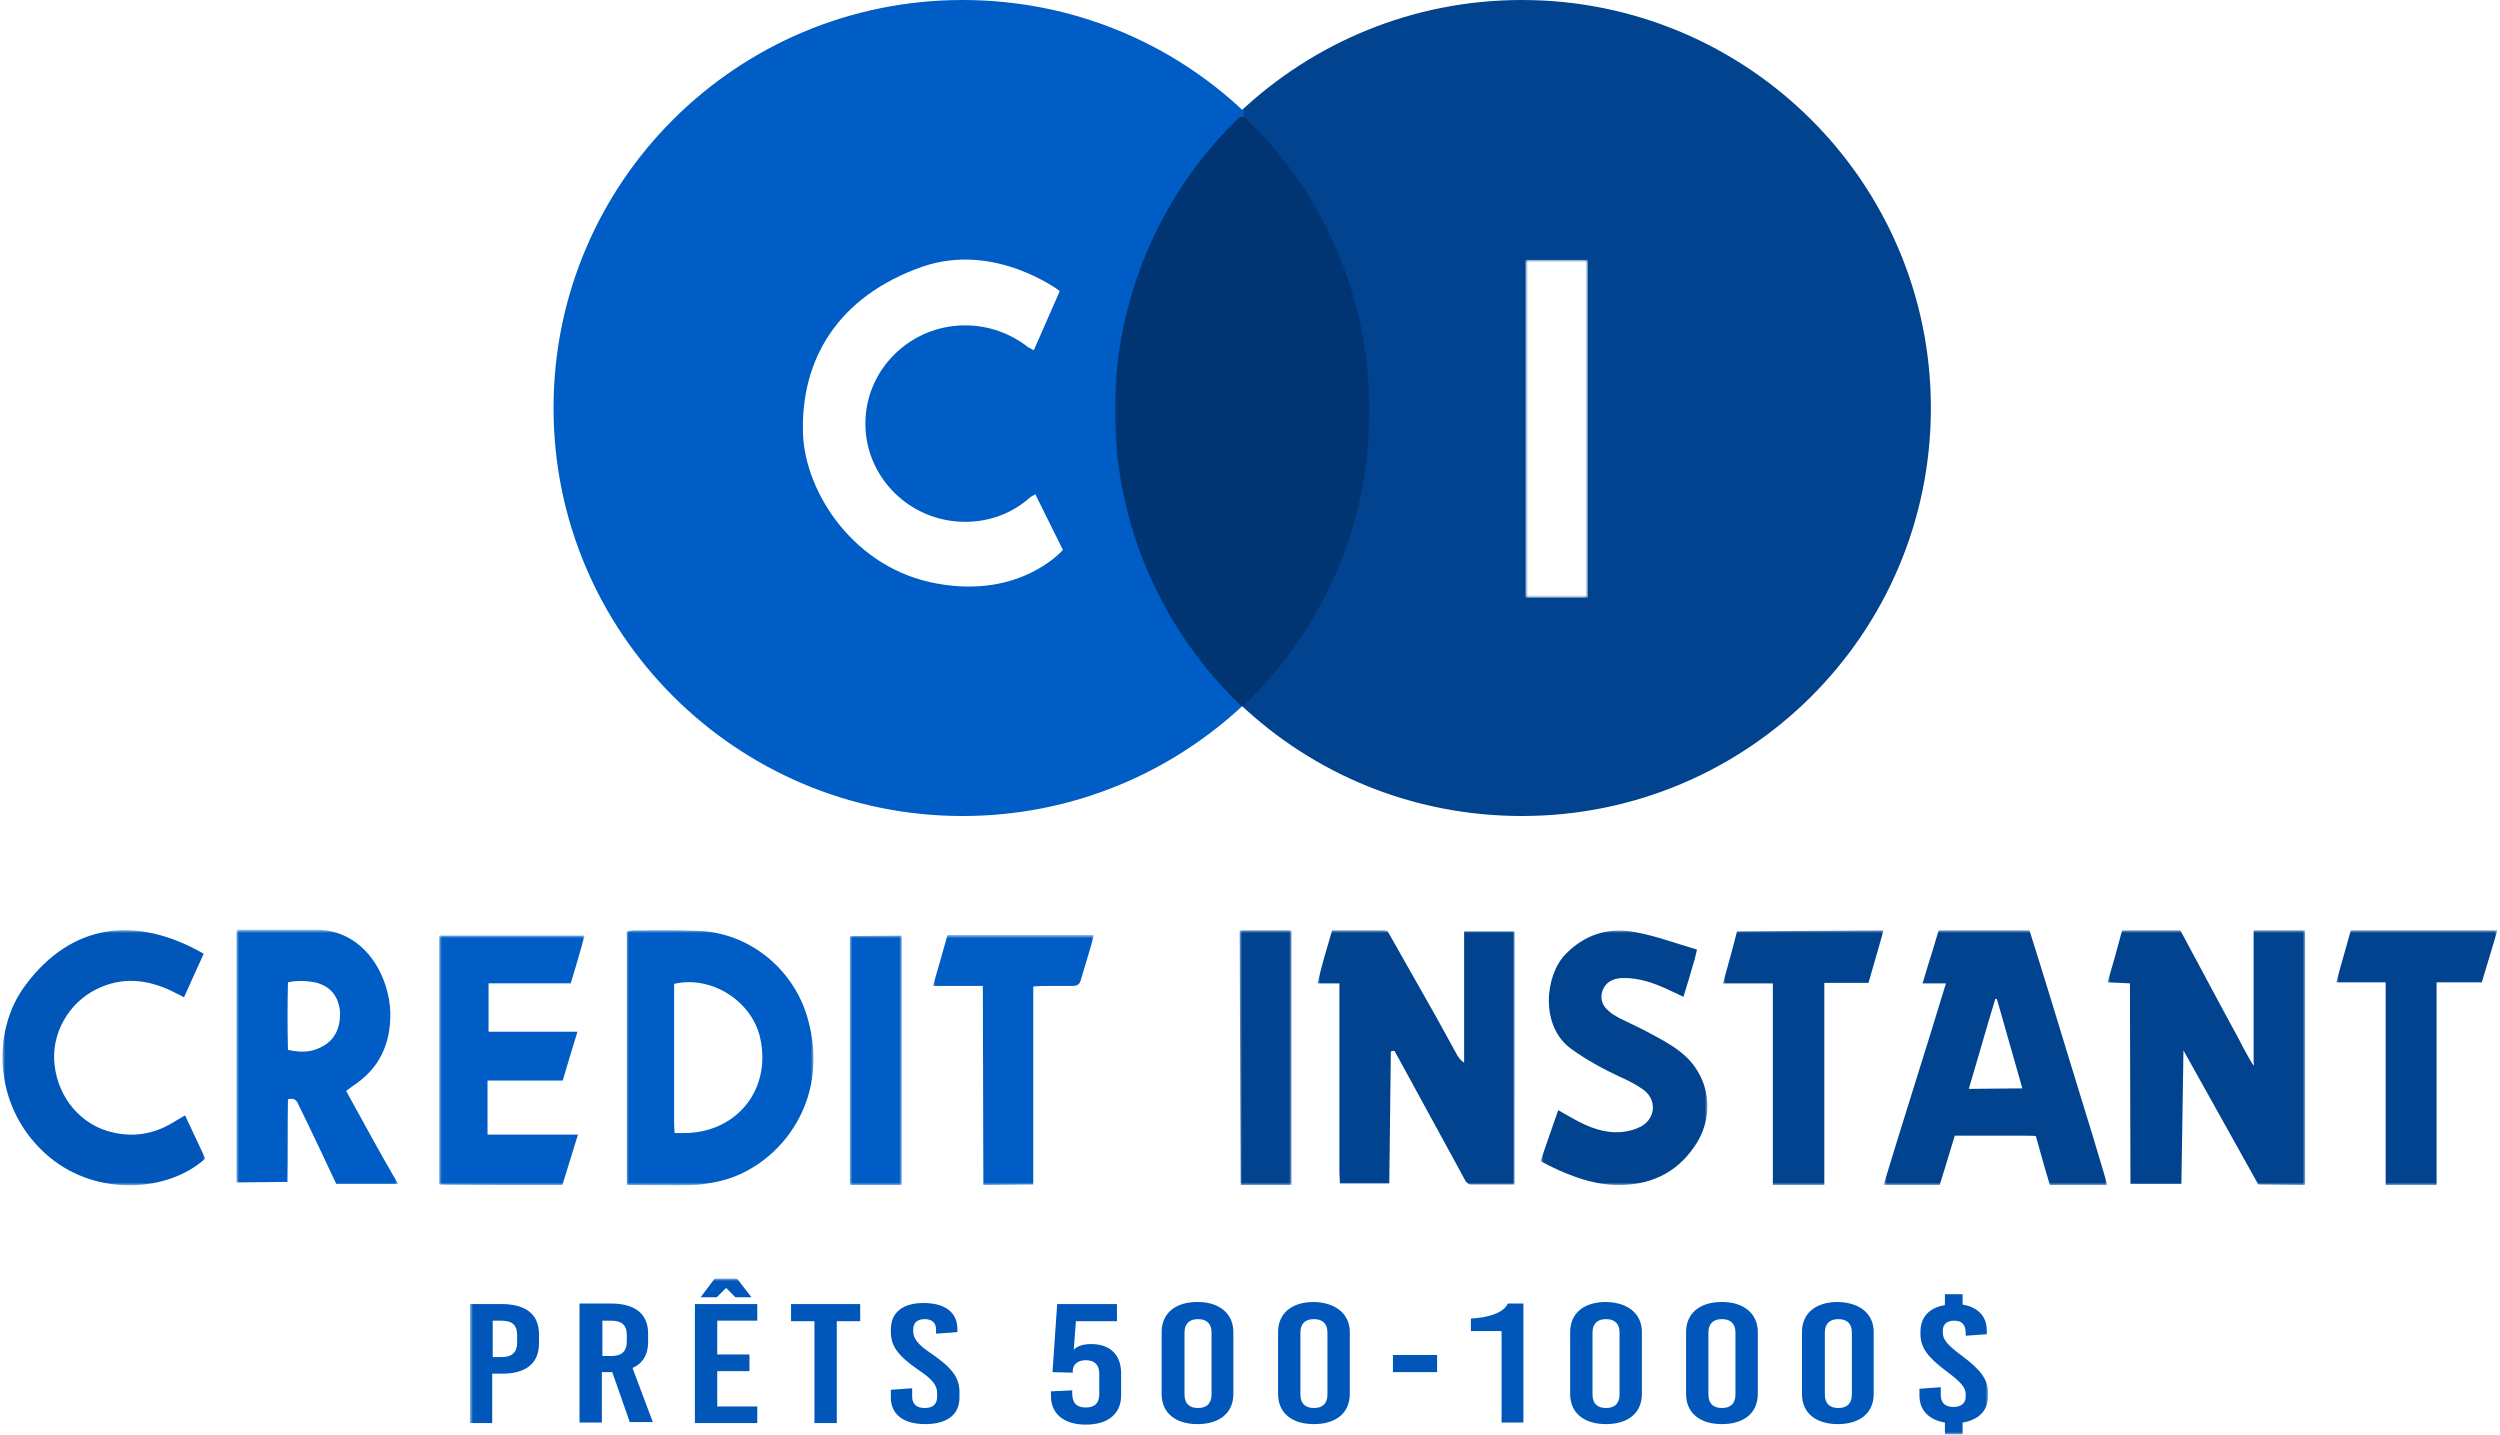
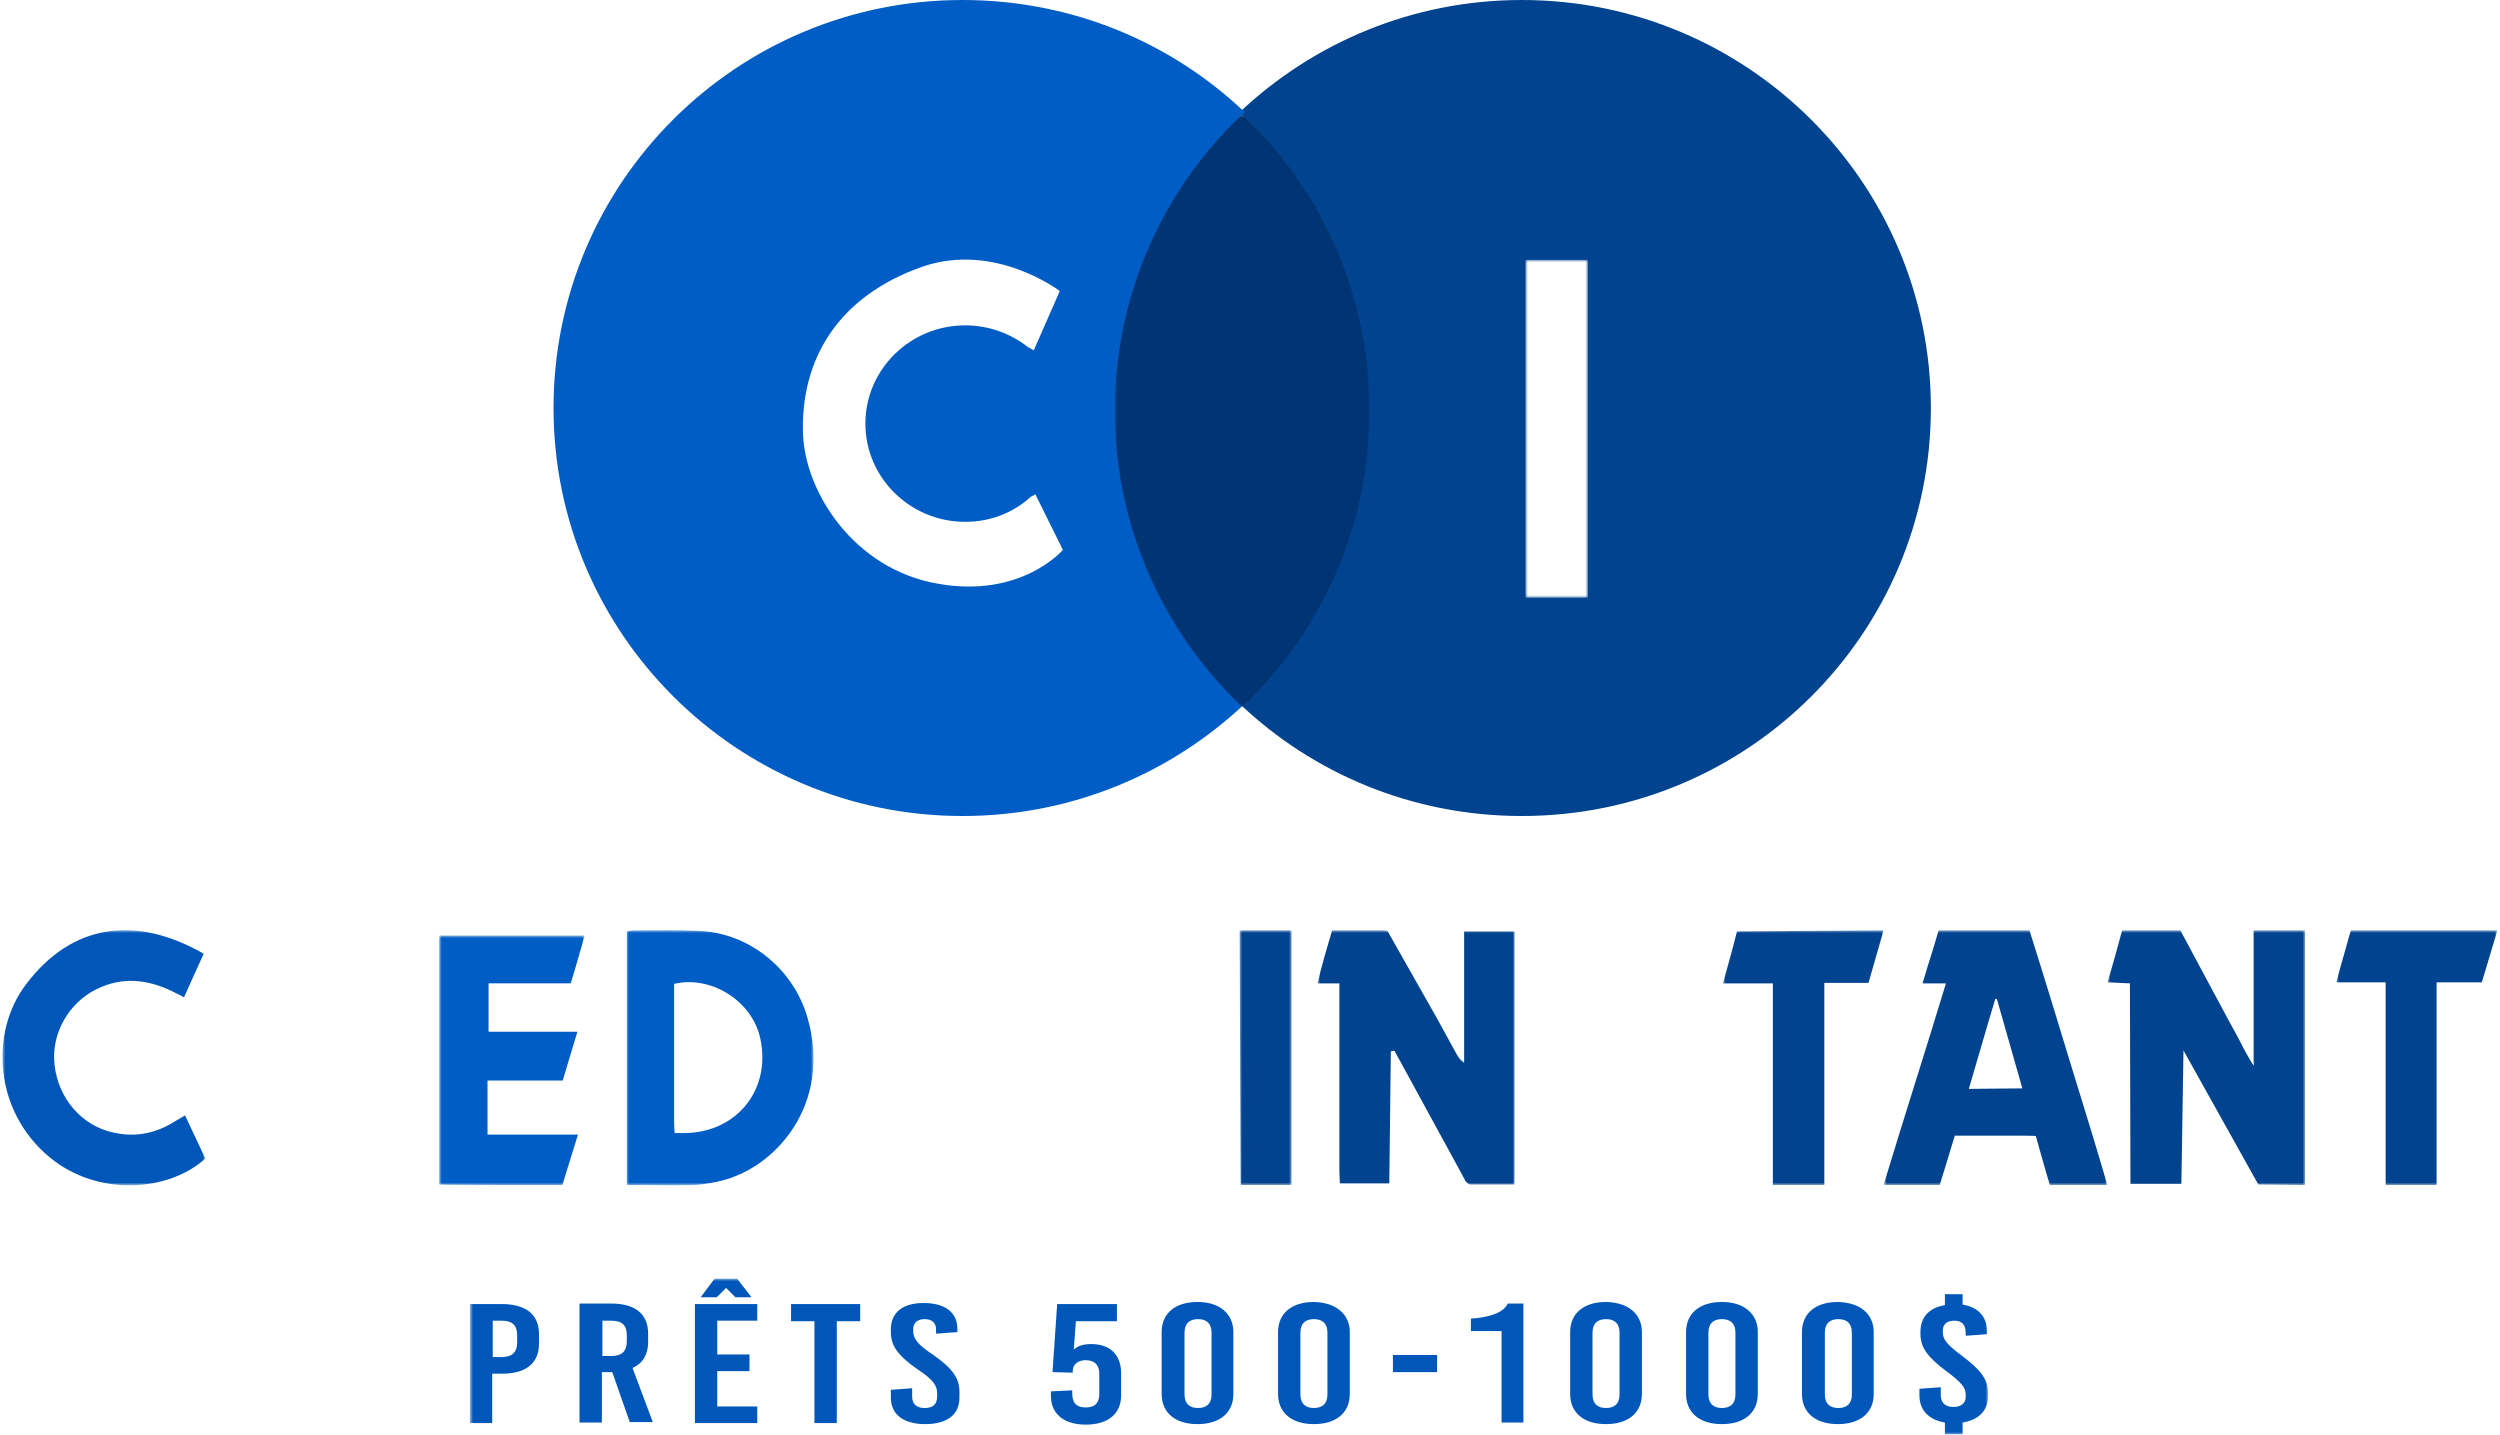
<svg xmlns="http://www.w3.org/2000/svg" version="1.1" id="Calque_1" x="0px" y="0px" viewBox="0 0 481 276" style="enable-background:new 0 0 481 276;" xml:space="preserve">
  <style type="text/css">
	.st0{fill-rule:evenodd;clip-rule:evenodd;fill:#01438F;}
	.st1{fill-rule:evenodd;clip-rule:evenodd;fill:#005DC5;}
	.st2{fill-rule:evenodd;clip-rule:evenodd;fill:#FFFFFF;}
	.st3{filter:url(#Adobe_OpacityMaskFilter);}
	.st4{mask:url(#mask-2_1_);fill-rule:evenodd;clip-rule:evenodd;fill:#FFFFFF;}
	.st5{filter:url(#Adobe_OpacityMaskFilter_1_);}
	.st6{mask:url(#mask-2_2_);fill-rule:evenodd;clip-rule:evenodd;fill:#005DC5;}
	.st7{filter:url(#Adobe_OpacityMaskFilter_2_);}
	.st8{mask:url(#mask-2_3_);fill-rule:evenodd;clip-rule:evenodd;fill:#005DC5;}
	.st9{filter:url(#Adobe_OpacityMaskFilter_3_);}
	.st10{mask:url(#mask-2_4_);fill-rule:evenodd;clip-rule:evenodd;fill:#01438F;}
	.st11{filter:url(#Adobe_OpacityMaskFilter_4_);}
	.st12{mask:url(#mask-2_5_);fill-rule:evenodd;clip-rule:evenodd;fill:#005DC5;}
	.st13{filter:url(#Adobe_OpacityMaskFilter_5_);}
	.st14{mask:url(#mask-2_6_);fill-rule:evenodd;clip-rule:evenodd;fill:#01438F;}
	.st15{filter:url(#Adobe_OpacityMaskFilter_6_);}
	.st16{mask:url(#mask-2_7_);fill-rule:evenodd;clip-rule:evenodd;fill:#0057B9;}
	.st17{filter:url(#Adobe_OpacityMaskFilter_7_);}
	.st18{mask:url(#mask-2_8_);fill-rule:evenodd;clip-rule:evenodd;fill:#01438F;}
	.st19{filter:url(#Adobe_OpacityMaskFilter_8_);}
	.st20{mask:url(#mask-2_9_);fill-rule:evenodd;clip-rule:evenodd;fill:#01438F;}
	.st21{filter:url(#Adobe_OpacityMaskFilter_9_);}
	.st22{mask:url(#mask-2_10_);fill-rule:evenodd;clip-rule:evenodd;fill:#005DC5;}
	.st23{filter:url(#Adobe_OpacityMaskFilter_10_);}
	.st24{mask:url(#mask-2_11_);fill-rule:evenodd;clip-rule:evenodd;fill:#01438F;}
	.st25{filter:url(#Adobe_OpacityMaskFilter_11_);}
	.st26{mask:url(#mask-2_12_);fill-rule:evenodd;clip-rule:evenodd;fill:#005DC5;}
	.st27{filter:url(#Adobe_OpacityMaskFilter_12_);}
	.st28{mask:url(#mask-2_13_);fill-rule:evenodd;clip-rule:evenodd;fill:#01438F;}
	.st29{filter:url(#Adobe_OpacityMaskFilter_13_);}
	.st30{mask:url(#mask-2_14_);fill-rule:evenodd;clip-rule:evenodd;fill:#01438F;}
	.st31{filter:url(#Adobe_OpacityMaskFilter_14_);}
	.st32{mask:url(#mask-2_15_);fill-rule:evenodd;clip-rule:evenodd;fill:#003472;}
	.st33{filter:url(#Adobe_OpacityMaskFilter_15_);}
	.st34{mask:url(#mask-2_16_);fill-rule:evenodd;clip-rule:evenodd;fill:#0057B9;}
</style>
  <path id="Fill-1" class="st0" d="M292.8,0c-21,0-40.1,8.2-54.3,21.6C253.6,35.9,263,56.1,263,78.5c0,22.4-9.4,42.6-24.5,56.9  c14.1,13.4,33.2,21.6,54.3,21.6c43.5,0,78.7-35.1,78.7-78.5S336.2,0,292.8,0" />
  <path id="Fill-3" class="st1" d="M239.5,21.6C225.4,8.2,206.3,0,185.2,0c-43.5,0-78.7,35.1-78.7,78.5s35.3,78.5,78.7,78.5  c21,0,40.1-8.2,54.3-21.6c-15.1-14.3-24.5-34.5-24.5-56.9C215,56.1,224.4,35.9,239.5,21.6z" />
  <path id="Fill-5" class="st2" d="M185.7,100.4c-10.6,0-19.2-8.5-19.2-18.9c0-10.4,8.6-18.9,19.2-18.9c4.6,0,8.8,1.6,12.1,4.2  c0.4,0.2,0.7,0.4,1.1,0.6l5-11.4c0,0-12.4-9.5-26.4-4.7c-16.3,5.7-23.5,17.9-23,32.2c0.4,11.2,9.8,26,25.9,28.8  c16.1,2.9,24.1-6.5,24.1-6.5l-5.3-10.7c0,0-0.3,0.2-0.9,0.5C194.9,98.7,190.5,100.4,185.7,100.4z" />
  <g id="Clip-8">
</g>
  <defs>
    <filter id="Adobe_OpacityMaskFilter" filterUnits="userSpaceOnUse" x="293.5" y="50" width="12" height="65">
      <feColorMatrix type="matrix" values="1 0 0 0 0  0 1 0 0 0  0 0 1 0 0  0 0 0 1 0" />
    </filter>
  </defs>
  <mask maskUnits="userSpaceOnUse" x="293.5" y="50" width="12" height="65" id="mask-2_1_">
    <g class="st3">
      <polygon id="path-1_1_" class="st2" points="-0.5,276 480.5,276 480.5,0 -0.5,0   " />
    </g>
  </mask>
  <polygon id="Fill-7" class="st4" points="293.5,115 305.5,115 305.5,50 293.5,50 " />
  <defs>
    <filter id="Adobe_OpacityMaskFilter_1_" filterUnits="userSpaceOnUse" x="45.5" y="179" width="31" height="49">
      <feColorMatrix type="matrix" values="1 0 0 0 0  0 1 0 0 0  0 0 1 0 0  0 0 0 1 0" />
    </filter>
  </defs>
  <mask maskUnits="userSpaceOnUse" x="45.5" y="179" width="31" height="49" id="mask-2_2_">
    <g class="st5">
-       <polygon id="path-1_2_" class="st2" points="-0.5,276 480.5,276 480.5,0 -0.5,0   " />
-     </g>
+       </g>
  </mask>
  <path id="Fill-9" class="st6" d="M61.9,201.4c-1.8,1-3.8,1.2-6.5,0.6c-0.1-4.3-0.1-8.6,0-13c1.9-0.4,3.5-0.3,5.2,0  c2.9,0.7,4.4,2.5,4.8,5.4C65.6,197.6,64.5,200.1,61.9,201.4 M66.6,209.9c0.6-0.4,0.9-0.7,1.2-0.9c5.1-3.3,7.4-8,7.3-14.2  c-0.2-6.8-4.6-15.3-13.4-15.9H45.5c0,16.2,0,32.6,0,48.6l9.8-0.1c0.1-5.3,0-10.6,0.1-15.9c1.6-0.4,1.8,0.6,2.2,1.4  c2.2,4.4,7.1,14.9,7.1,14.9s7.4,0,10,0c0.5,0,1.9,0,1.9,0C73.2,222,69.9,215.9,66.6,209.9" />
  <defs>
    <filter id="Adobe_OpacityMaskFilter_2_" filterUnits="userSpaceOnUse" x="84.5" y="180" width="28" height="48">
      <feColorMatrix type="matrix" values="1 0 0 0 0  0 1 0 0 0  0 0 1 0 0  0 0 0 1 0" />
    </filter>
  </defs>
  <mask maskUnits="userSpaceOnUse" x="84.5" y="180" width="28" height="48" id="mask-2_3_">
    <g class="st7">
      <polygon id="path-1_3_" class="st2" points="-0.5,276 480.5,276 480.5,0 -0.5,0   " />
    </g>
  </mask>
  <path id="Fill-10" class="st8" d="M108.3,207.8c0.9-3.1,1.8-6,2.8-9.3H94v-1.8c0-0.4,0-0.8,0-1.3c0-0.3,0-0.7,0-1.2v-5h15.8  c0.9-2.8,1.9-6.5,2.7-9.2l-28,0v47.9c0.8,0.1,17.2,0.1,22,0.1c1.3,0,1.7,0,1.7,0l3-9.7c0,0-0.1,0.3,0,0H93.8v-10.4H108.3z" />
  <defs>
    <filter id="Adobe_OpacityMaskFilter_3_" filterUnits="userSpaceOnUse" x="253.5" y="179" width="38" height="49">
      <feColorMatrix type="matrix" values="1 0 0 0 0  0 1 0 0 0  0 0 1 0 0  0 0 0 1 0" />
    </filter>
  </defs>
  <mask maskUnits="userSpaceOnUse" x="253.5" y="179" width="38" height="49" id="mask-2_4_">
    <g class="st9">
      <polygon id="path-1_4_" class="st2" points="-0.5,276 480.5,276 480.5,0 -0.5,0   " />
    </g>
  </mask>
  <path id="Fill-11" class="st10" d="M291.5,179.2h-9.8v25.3c0,0-0.1-0.1-0.1-0.1v0c0,0-0.1-0.1-0.1-0.1c-0.6-0.4-0.9-0.9-1.2-1.4  c-1.3-2.4-2.6-4.7-3.9-7.1c-3.8-6.7-8.5-15-9.4-16.6c-0.2-0.1-0.5-0.2-0.9-0.2c-3.2,0-6.4,0-9.8,0c-1,3.4-2,6.7-2.8,10.2h4.1v0h0.1  v2.7c0,11.2,0,22.3,0,33.5c0,0.8,0.1,1.6,0.1,2.3c1.1,0,6.7,0,9.5,0l0.3-25.4c0,0,0.6-0.2,0.6-0.1c0,0,0.1,0,0.1,0  c0.3,0.6,0.7,1.2,1,1.8c4,7.3,7.9,14.5,11.9,21.8c0.3,0.5,0.5,1,0.8,1.5c0.2,0.2,0.5,0.5,0.8,0.6c1.7,0,6.3,0,8.6,0V179.2z" />
  <defs>
    <filter id="Adobe_OpacityMaskFilter_4_" filterUnits="userSpaceOnUse" x="120.5" y="179" width="36" height="49">
      <feColorMatrix type="matrix" values="1 0 0 0 0  0 1 0 0 0  0 0 1 0 0  0 0 0 1 0" />
    </filter>
  </defs>
  <mask maskUnits="userSpaceOnUse" x="120.5" y="179" width="36" height="49" id="mask-2_5_">
    <g class="st11">
      <polygon id="path-1_5_" class="st2" points="-0.5,276 480.5,276 480.5,0 -0.5,0   " />
    </g>
  </mask>
  <path id="Fill-12" class="st12" d="M131.6,218c-0.4,0-1.8,0-1.8,0s-0.1-1.3-0.1-1.9c0-8.4,0-16.8,0-25.2l0-1.6  c7.1-1.7,15.1,3.3,16.6,10.6C148.4,209.9,141.5,218,131.6,218 M122.4,228c3.6,0,7.1,0.1,10.7,0c1.6,0,3.1-0.3,4.7-0.6  c11.3-2.2,22.5-15,17.5-31.8c-2.8-9.4-11.3-16.1-20.8-16.5c-4.2-0.2-8.4-0.1-12.5-0.1c-0.4,0-0.8,0.1-1.4,0.2V228" />
  <defs>
    <filter id="Adobe_OpacityMaskFilter_5_" filterUnits="userSpaceOnUse" x="296.5" y="179" width="32" height="49">
      <feColorMatrix type="matrix" values="1 0 0 0 0  0 1 0 0 0  0 0 1 0 0  0 0 0 1 0" />
    </filter>
  </defs>
  <mask maskUnits="userSpaceOnUse" x="296.5" y="179" width="32" height="49" id="mask-2_6_">
    <g class="st13">
-       <polygon id="path-1_6_" class="st2" points="-0.5,276 480.5,276 480.5,0 -0.5,0   " />
-     </g>
+       </g>
  </mask>
  <path id="Fill-13" class="st14" d="M323.2,202.3c-1.9-1.5-4.1-2.6-6.3-3.8c-1.7-0.9-3.5-1.7-5.3-2.6c-0.7-0.4-1.5-0.8-2.1-1.4  c-1.1-0.9-1.6-2.1-1.3-3.5c0.4-1.5,1.4-2.4,2.9-2.7c0.7-0.2,1.5-0.1,2.3-0.1c3,0.2,5.7,1.3,8.4,2.6c0.7,0.3,1.3,0.6,2.1,1  c0.8-2.6,1.5-5,2.2-7.4c0.1-0.5,0.2-0.9,0.4-1.7c-4.1-1.2-8.1-2.7-12.1-3.4c-5-0.9-9.5,0.5-13.2,4.3c-4,4.1-4.9,13.9,1.1,18.2  c2.9,2.1,6,3.8,9.2,5.3c1.6,0.7,3.2,1.5,4.6,2.5c2.7,1.9,2.5,5.5-0.3,7.1c-1.1,0.6-2.5,1-3.8,1.1c-3.3,0.3-6.3-0.9-9.2-2.5  c-0.9-0.5-1.9-1.1-3-1.7c-1.2,3.4-3.4,9.8-3.4,9.8c4.4,2.4,9.6,4.5,14.6,4.6c6.2,0.1,11.4-2.1,15-7.4  C330.2,214.6,329,206.7,323.2,202.3" />
  <defs>
    <filter id="Adobe_OpacityMaskFilter_6_" filterUnits="userSpaceOnUse" x="0.5" y="179" width="39" height="49">
      <feColorMatrix type="matrix" values="1 0 0 0 0  0 1 0 0 0  0 0 1 0 0  0 0 0 1 0" />
    </filter>
  </defs>
  <mask maskUnits="userSpaceOnUse" x="0.5" y="179" width="39" height="49" id="mask-2_7_">
    <g class="st15">
      <polygon id="path-1_7_" class="st2" points="-0.5,276 480.5,276 480.5,0 -0.5,0   " />
    </g>
  </mask>
  <path id="Fill-14" class="st16" d="M32.9,216.2c-3.5,2-7.2,2.6-11.1,1.7c-6.1-1.3-10.6-6.6-11.3-13c-0.7-5.9,2.6-11.9,8.1-14.6  c4.9-2.4,9.7-1.9,14.5,0.4c0.7,0.4,1.5,0.7,2.3,1.2c1.3-2.9,2.5-5.6,3.8-8.4c-13.1-7.5-25.4-5.8-34.2,5.9c-7,9.2-6.2,24.4,4.6,33.3  c9.2,7.6,22.9,6.6,29.9,0.2c-1.3-2.7-2.5-5.4-3.9-8.3C34.6,215.2,33.7,215.7,32.9,216.2" />
  <defs>
    <filter id="Adobe_OpacityMaskFilter_7_" filterUnits="userSpaceOnUse" x="331.5" y="179" width="31" height="49">
      <feColorMatrix type="matrix" values="1 0 0 0 0  0 1 0 0 0  0 0 1 0 0  0 0 0 1 0" />
    </filter>
  </defs>
  <mask maskUnits="userSpaceOnUse" x="331.5" y="179" width="31" height="49" id="mask-2_8_">
    <g class="st17">
      <polygon id="path-1_8_" class="st2" points="-0.5,276 480.5,276 480.5,0 -0.5,0   " />
    </g>
  </mask>
  <path id="Fill-15" class="st18" d="M331.5,189.2h9.6V228h9.9v-38.9h4.4h4.1l2.9-10.1l-28.2,0.2C333.4,182.4,332.5,185.6,331.5,189.2  " />
  <defs>
    <filter id="Adobe_OpacityMaskFilter_8_" filterUnits="userSpaceOnUse" x="449.5" y="179" width="31" height="49">
      <feColorMatrix type="matrix" values="1 0 0 0 0  0 1 0 0 0  0 0 1 0 0  0 0 0 1 0" />
    </filter>
  </defs>
  <mask maskUnits="userSpaceOnUse" x="449.5" y="179" width="31" height="49" id="mask-2_9_">
    <g class="st19">
      <polygon id="path-1_9_" class="st2" points="-0.5,276 480.5,276 480.5,0 -0.5,0   " />
    </g>
  </mask>
  <path id="Fill-16" class="st20" d="M477.5,189c1-3.3,2-6.6,3-10h-28.2c-0.9,3.3-1.9,6.6-2.8,10c0,0,0.1,0,0.1,0h9.4v39h9.8  c0-13.1,0-25.9,0-38.8h0V189H477.5z" />
  <defs>
    <filter id="Adobe_OpacityMaskFilter_9_" filterUnits="userSpaceOnUse" x="179.5" y="180" width="31" height="48">
      <feColorMatrix type="matrix" values="1 0 0 0 0  0 1 0 0 0  0 0 1 0 0  0 0 0 1 0" />
    </filter>
  </defs>
  <mask maskUnits="userSpaceOnUse" x="179.5" y="180" width="31" height="48" id="mask-2_10_">
    <g class="st21">
      <polygon id="path-1_10_" class="st2" points="-0.5,276 480.5,276 480.5,0 -0.5,0   " />
    </g>
  </mask>
-   <path id="Fill-17" class="st22" d="M179.5,189.7h9.4h0.2c0,0,0.1,37.5,0.1,38.3l9.6-0.1V209v-19.2c1-0.1,1.7-0.1,2.4-0.1  c1.7,0,3.4,0,5,0c0.8,0,1.4-0.1,1.7-1c0.9-2.9,1.7-5.7,2.6-8.8h-28.2C181.4,183.2,180.5,186.2,179.5,189.7" />
  <defs>
    <filter id="Adobe_OpacityMaskFilter_10_" filterUnits="userSpaceOnUse" x="238.5" y="179" width="10" height="49">
      <feColorMatrix type="matrix" values="1 0 0 0 0  0 1 0 0 0  0 0 1 0 0  0 0 0 1 0" />
    </filter>
  </defs>
  <mask maskUnits="userSpaceOnUse" x="238.5" y="179" width="10" height="49" id="mask-2_11_">
    <g class="st23">
      <polygon id="path-1_11_" class="st2" points="-0.5,276 480.5,276 480.5,0 -0.5,0   " />
    </g>
  </mask>
  <polygon id="Fill-18" class="st24" points="238.7,228 248.5,228 248.5,179 238.5,179 " />
  <defs>
    <filter id="Adobe_OpacityMaskFilter_11_" filterUnits="userSpaceOnUse" x="163.5" y="180" width="10" height="48">
      <feColorMatrix type="matrix" values="1 0 0 0 0  0 1 0 0 0  0 0 1 0 0  0 0 0 1 0" />
    </filter>
  </defs>
  <mask maskUnits="userSpaceOnUse" x="163.5" y="180" width="10" height="48" id="mask-2_12_">
    <g class="st25">
      <polygon id="path-1_12_" class="st2" points="-0.5,276 480.5,276 480.5,0 -0.5,0   " />
    </g>
  </mask>
-   <polygon id="Fill-19" class="st26" points="163.5,228 173.5,228 173.5,180 163.5,180.1 " />
  <defs>
    <filter id="Adobe_OpacityMaskFilter_12_" filterUnits="userSpaceOnUse" x="362.5" y="179" width="43" height="49">
      <feColorMatrix type="matrix" values="1 0 0 0 0  0 1 0 0 0  0 0 1 0 0  0 0 0 1 0" />
    </filter>
  </defs>
  <mask maskUnits="userSpaceOnUse" x="362.5" y="179" width="43" height="49" id="mask-2_13_">
    <g class="st27">
      <polygon id="path-1_13_" class="st2" points="-0.5,276 480.5,276 480.5,0 -0.5,0   " />
    </g>
  </mask>
  <path id="Fill-20" class="st28" d="M378.8,209.5C378.4,209.5,378.5,209.5,378.8,209.5c1.7-5.7,3.3-11.4,5-17c0-0.1,0.1-0.2,0.1-0.3  c0.2,0,0.2,0,0.3,0c1.6,5.7,3.3,11.5,4.9,17.2L378.8,209.5z M398.3,204.4c-2.4-7.9-5.3-17.4-7.8-25.3c0,0,0-0.1,0-0.1H373  c-0.6,2-1.6,5.4-2.2,7.2c-0.3,0.9-0.5,1.8-0.9,3h4.5c-4,13.2-8.1,25.9-12,38.8h10.8c1-3.2,1.9-6.2,2.9-9.5h2.2c3.4,0,6.9,0,10.3,0  c3.6,0,3.1,0.1,3.1,0.1s2,7.2,2.7,9.4h11C405.3,227.1,400.5,211.5,398.3,204.4L398.3,204.4z" />
  <defs>
    <filter id="Adobe_OpacityMaskFilter_13_" filterUnits="userSpaceOnUse" x="405.5" y="179" width="38" height="49">
      <feColorMatrix type="matrix" values="1 0 0 0 0  0 1 0 0 0  0 0 1 0 0  0 0 0 1 0" />
    </filter>
  </defs>
  <mask maskUnits="userSpaceOnUse" x="405.5" y="179" width="38" height="49" id="mask-2_14_">
    <g class="st29">
      <polygon id="path-1_14_" class="st2" points="-0.5,276 480.5,276 480.5,0 -0.5,0   " />
    </g>
  </mask>
  <path id="Fill-21" class="st30" d="M443.5,228V179l-9.9,0c0,8.2,0,16.9,0,25.2c0,0,0.1,0.8,0,0.8c-0.1,0-2-3.3-2.7-4.8  c-3.5-6.4-7.9-14.7-11.4-21.2h-11.2c-0.9,3.4-1.8,6.6-2.8,10c1.5,0.1,2.8,0.1,4.3,0.2c0,0.9,0.1,38.6,0.1,38.6h9.8l0.4-25.7  l14.4,25.8L443.5,228z" />
  <defs>
    <filter id="Adobe_OpacityMaskFilter_14_" filterUnits="userSpaceOnUse" x="214.5" y="22" width="49" height="114">
      <feColorMatrix type="matrix" values="1 0 0 0 0  0 1 0 0 0  0 0 1 0 0  0 0 0 1 0" />
    </filter>
  </defs>
  <mask maskUnits="userSpaceOnUse" x="214.5" y="22" width="49" height="114" id="mask-2_15_">
    <g class="st31">
      <polygon id="path-1_15_" class="st2" points="0.5,276 481.5,276 481.5,0 0.5,0   " />
    </g>
  </mask>
  <path id="Fill-22" class="st32" d="M263.5,79c0-22.4-9.4-42.7-24.5-57c-15.1,14.3-24.5,34.6-24.5,57c0,22.4,9.4,42.7,24.5,57  C254.1,121.7,263.5,101.4,263.5,79" />
  <defs>
    <filter id="Adobe_OpacityMaskFilter_15_" filterUnits="userSpaceOnUse" x="90.5" y="246" width="292" height="30">
      <feColorMatrix type="matrix" values="1 0 0 0 0  0 1 0 0 0  0 0 1 0 0  0 0 0 1 0" />
    </filter>
  </defs>
  <mask maskUnits="userSpaceOnUse" x="90.5" y="246" width="292" height="30" id="mask-2_16_">
    <g class="st33">
      <polygon id="path-1_16_" class="st2" points="-0.5,276 480.5,276 480.5,0 -0.5,0   " />
    </g>
  </mask>
  <path id="Fill-23" class="st34" d="M377.6,251c3,0.5,4.7,2.3,4.7,5.2v0.5l-4.1,0.3v-0.5c0-1.6-0.7-2.4-2.2-2.4  c-1.3,0-2.2,0.6-2.2,1.9v0.4c0,1.3,0.8,2.3,3.6,4.4c3.8,2.8,5.1,4.7,5.1,7.2v0.6c0,2.9-1.9,4.6-4.9,5.1v2.4h-3.4v-2.4  c-3-0.5-4.9-2.3-4.9-5.2v-1.3l4.1-0.3v1.4c0,1.6,0.8,2.4,2.5,2.4c1.2,0,2.3-0.6,2.3-1.9v-0.5c0-1.3-0.8-2.3-3.6-4.4  c-3.8-2.8-5.1-4.7-5.1-7.2v-0.5c0-2.8,1.7-4.6,4.7-5.1V249h3.4V251z M351.1,256.4v11.9c0,1.7,0.9,2.6,2.6,2.6c1.7,0,2.6-0.9,2.6-2.6  v-11.9c0-1.7-0.9-2.6-2.6-2.6C352,253.8,351.1,254.7,351.1,256.4L351.1,256.4z M360.5,256.3v11.9c0,3.6-2.6,5.8-6.9,5.8  c-4.3,0-6.9-2.2-6.9-5.8v-11.9c0-3.6,2.6-5.8,6.9-5.8C357.9,250.6,360.5,252.8,360.5,256.3L360.5,256.3z M328.7,256.4v11.9  c0,1.7,0.9,2.6,2.6,2.6s2.6-0.9,2.6-2.6v-11.9c0-1.7-0.9-2.6-2.6-2.6S328.7,254.7,328.7,256.4L328.7,256.4z M338.2,256.3v11.9  c0,3.6-2.6,5.8-6.9,5.8s-6.9-2.2-6.9-5.8v-11.9c0-3.6,2.6-5.8,6.9-5.8S338.2,252.8,338.2,256.3L338.2,256.3z M306.4,256.4v11.9  c0,1.7,0.9,2.6,2.6,2.6c1.7,0,2.6-0.9,2.6-2.6v-11.9c0-1.7-0.9-2.6-2.6-2.6C307.3,253.8,306.4,254.7,306.4,256.4L306.4,256.4z   M315.9,256.3v11.9c0,3.6-2.6,5.8-6.9,5.8c-4.3,0-6.9-2.2-6.9-5.8v-11.9c0-3.6,2.6-5.8,6.9-5.8C313.3,250.6,315.9,252.8,315.9,256.3  L315.9,256.3z M293.2,273.7h-4.3v-17.6h-5.9v-2.4c3.4-0.2,6.3-1.1,7.1-2.9h3V273.7z M268,264h8.5v-3.3H268V264z M250.2,256.4v11.9  c0,1.7,0.9,2.6,2.6,2.6c1.7,0,2.6-0.9,2.6-2.6v-11.9c0-1.7-0.9-2.6-2.6-2.6C251.1,253.8,250.2,254.7,250.2,256.4L250.2,256.4z   M259.7,256.3v11.9c0,3.6-2.6,5.8-6.9,5.8c-4.3,0-6.9-2.2-6.9-5.8v-11.9c0-3.6,2.6-5.8,6.9-5.8C257,250.6,259.7,252.8,259.7,256.3  L259.7,256.3z M227.9,256.4v11.9c0,1.7,0.9,2.6,2.6,2.6s2.6-0.9,2.6-2.6v-11.9c0-1.7-0.9-2.6-2.6-2.6S227.9,254.7,227.9,256.4  L227.9,256.4z M237.3,256.3v11.9c0,3.6-2.6,5.8-6.9,5.8s-6.9-2.2-6.9-5.8v-11.9c0-3.6,2.6-5.8,6.9-5.8S237.3,252.8,237.3,256.3  L237.3,256.3z M202.2,268.6v-0.9l4.1-0.2v0.6c0,1.9,0.9,2.7,2.6,2.7c1.8,0,2.6-0.9,2.6-2.6v-3.9c0-1.7-0.9-2.6-2.6-2.6  c-1.4,0-2.4,0.7-2.5,1.9l0,0.5l-3.9-0.1l0.9-13.1h11.5v3.3H207l-0.4,5.4h0.1c0.6-0.6,1.6-1,3.3-1c3.5,0,5.7,2,5.7,5.6v4.3  c0,3.5-2.5,5.6-6.8,5.6C204.8,274.1,202.2,272.1,202.2,268.6L202.2,268.6z M184.2,255.7v0.6l-4.1,0.3v-0.8c0-1.3-0.8-2-2.2-2  c-1.4,0-2.2,0.7-2.2,2v0.3c0,1.3,0.7,2.5,3.6,4.4c3.9,2.7,5.3,4.6,5.3,7.3v1.1c0,3.3-2.4,5.1-6.6,5.1s-6.6-1.9-6.6-5.1v-1.5l4.1-0.3  v1.6c0,1.4,0.8,2.2,2.4,2.2c1.6,0,2.4-0.7,2.4-2.2V268c0-1.4-0.8-2.6-3.7-4.5c-3.9-2.7-5.2-4.6-5.2-7.2v-0.5c0-3.3,2.3-5.1,6.3-5.1  S184.2,252.4,184.2,255.7L184.2,255.7z M165.5,254.2H161v19.6h-4.3v-19.6h-4.5v-3.3h13.3V254.2z M144.6,249.6h-3.1l-1.8-1.8  l-1.8,1.8h-3.1l2.7-3.6h4.3L144.6,249.6z M145.7,254.1H138v6.5h6.2v3.2H138v6.8h7.7v3.2h-12v-22.9h12V254.1z M115.9,254.1v6.8h1.7  c2,0,3-0.9,3-2.8v-1.2c0-1.9-0.9-2.8-3-2.8H115.9z M121.2,273.7l-3.4-9.7h-2v9.7h-4.3v-22.9h6.1c4.6,0,7.1,2,7.1,5.8v1.6  c0,2.4-1,4.1-3,5l3.9,10.4H121.2z M94.8,254.1v7h1.7c2,0,3-0.9,3-2.8v-1.4c0-1.9-0.9-2.8-3-2.8H94.8z M103.7,256.7v1.8  c0,3.8-2.5,5.8-7.1,5.8h-1.9v9.5h-4.3v-22.9h6.1C101.2,250.9,103.7,252.9,103.7,256.7L103.7,256.7z" />
</svg>